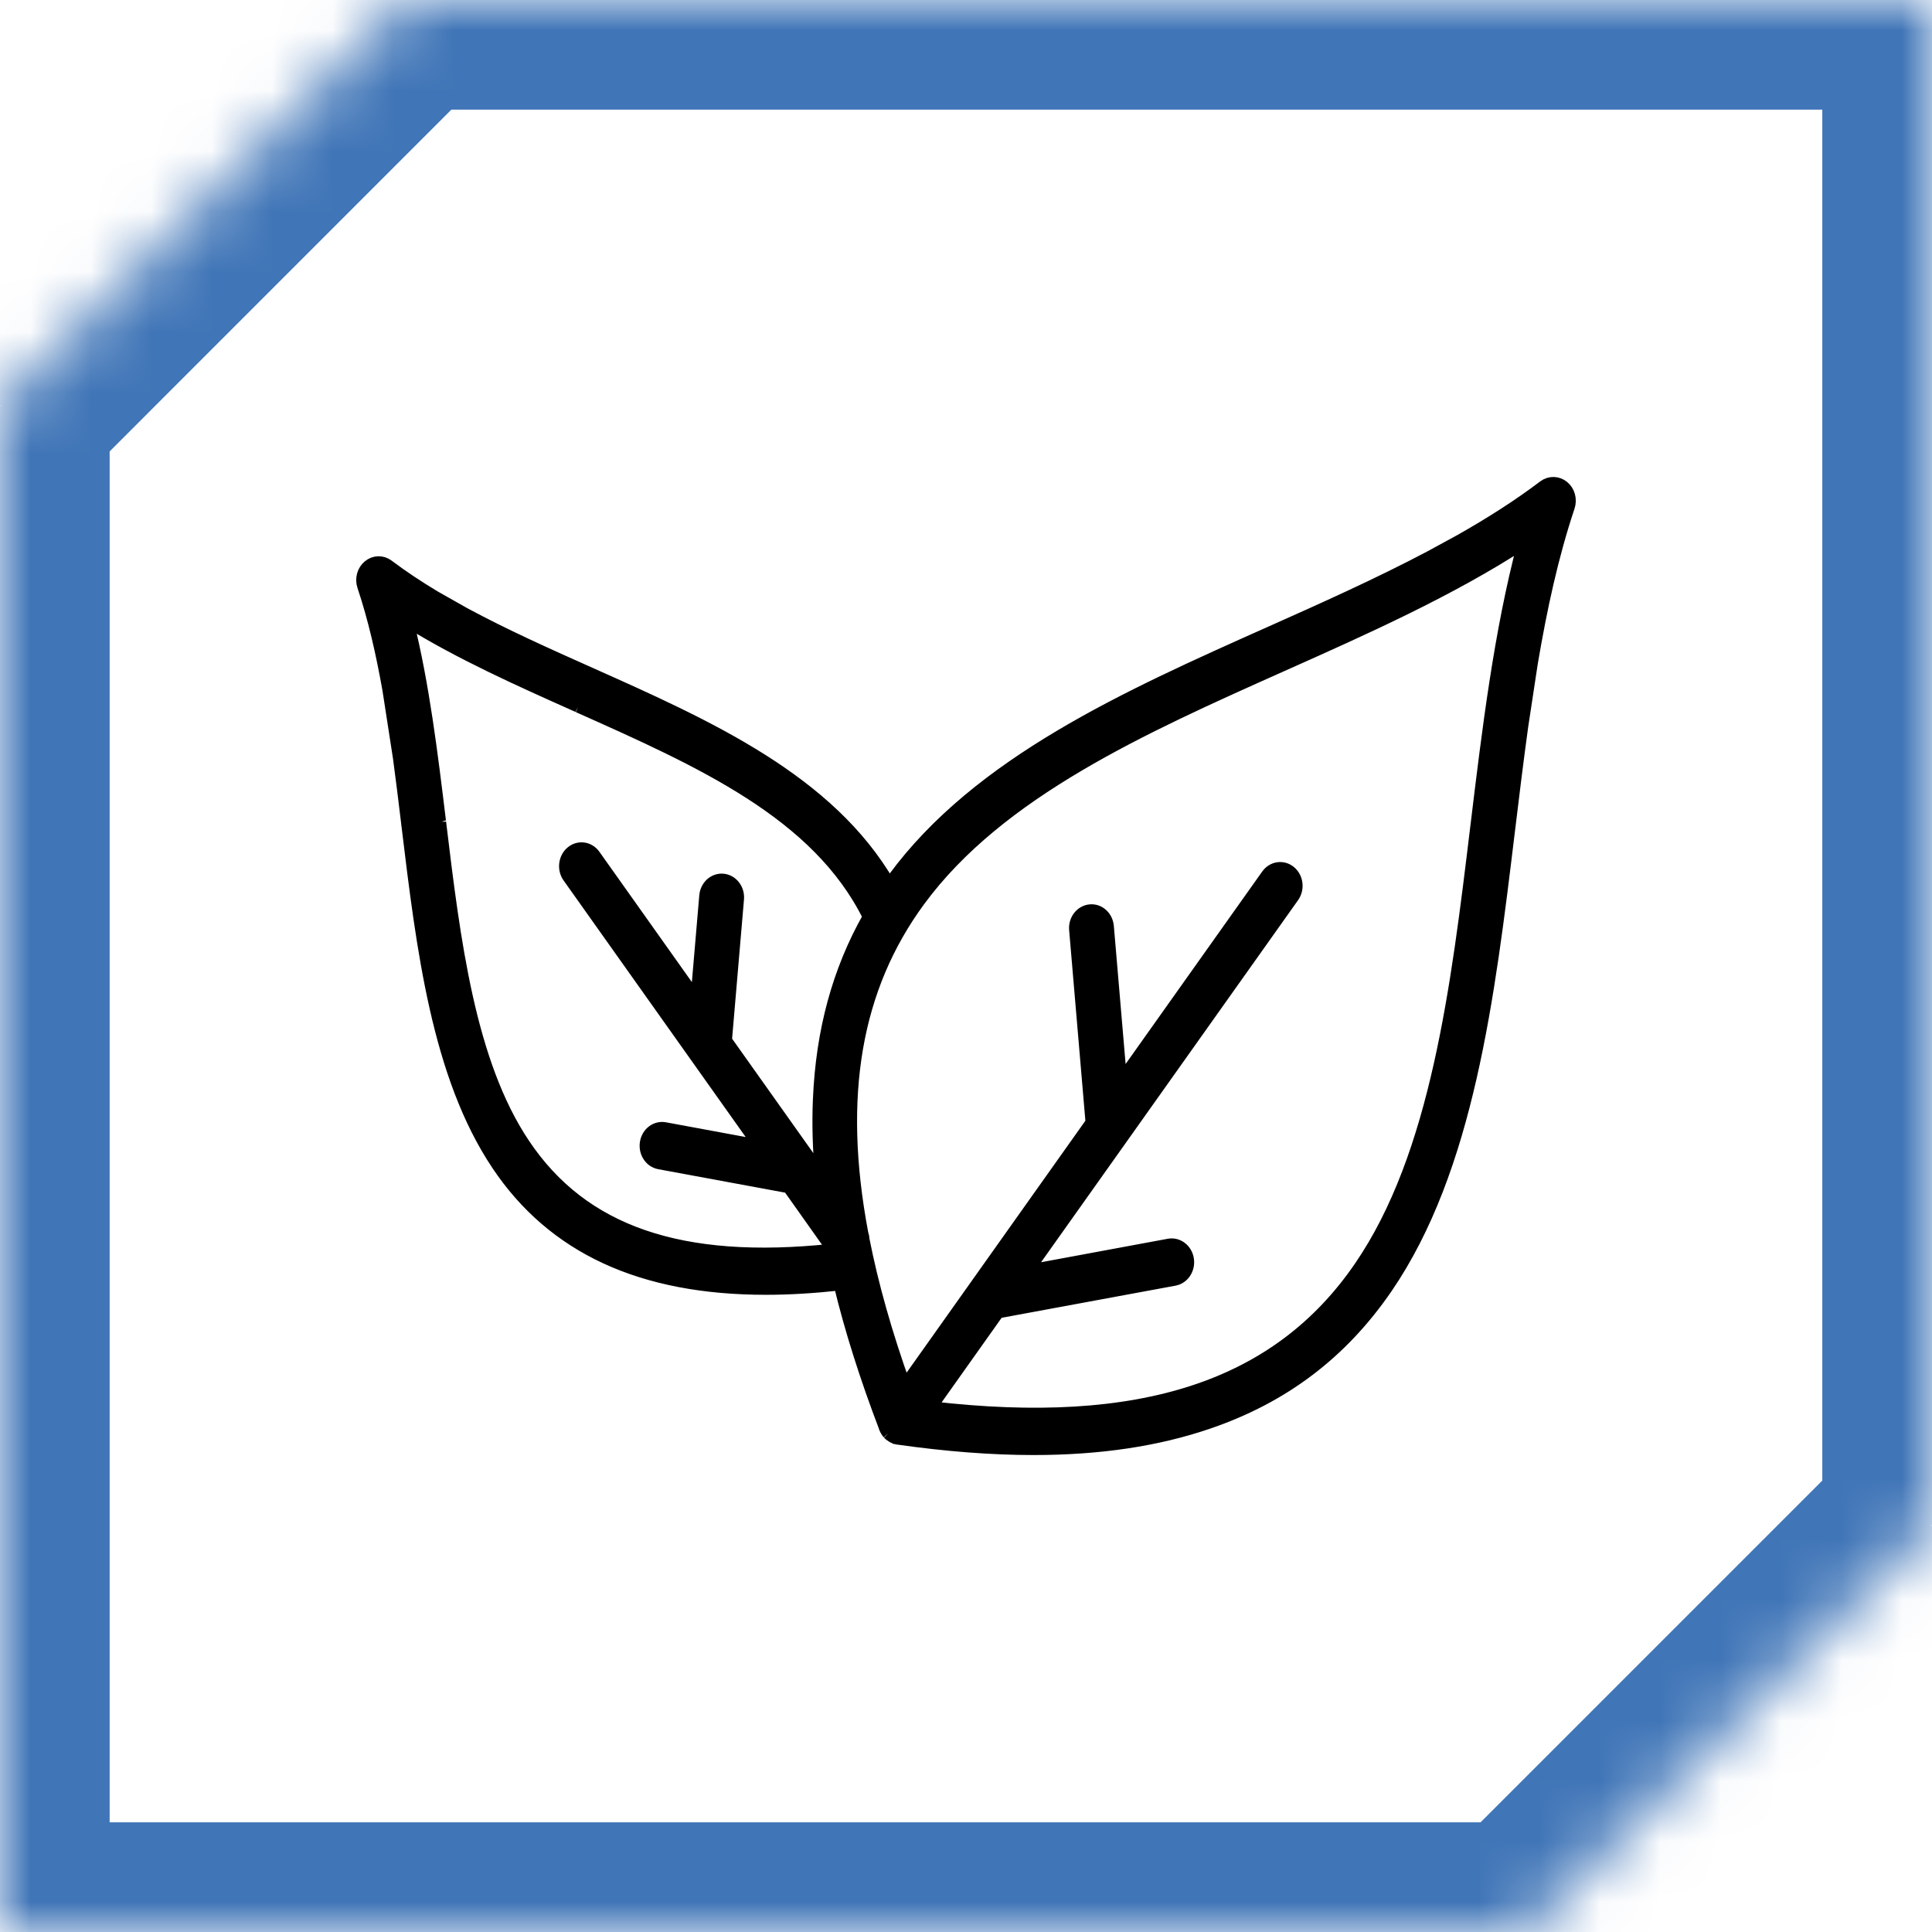
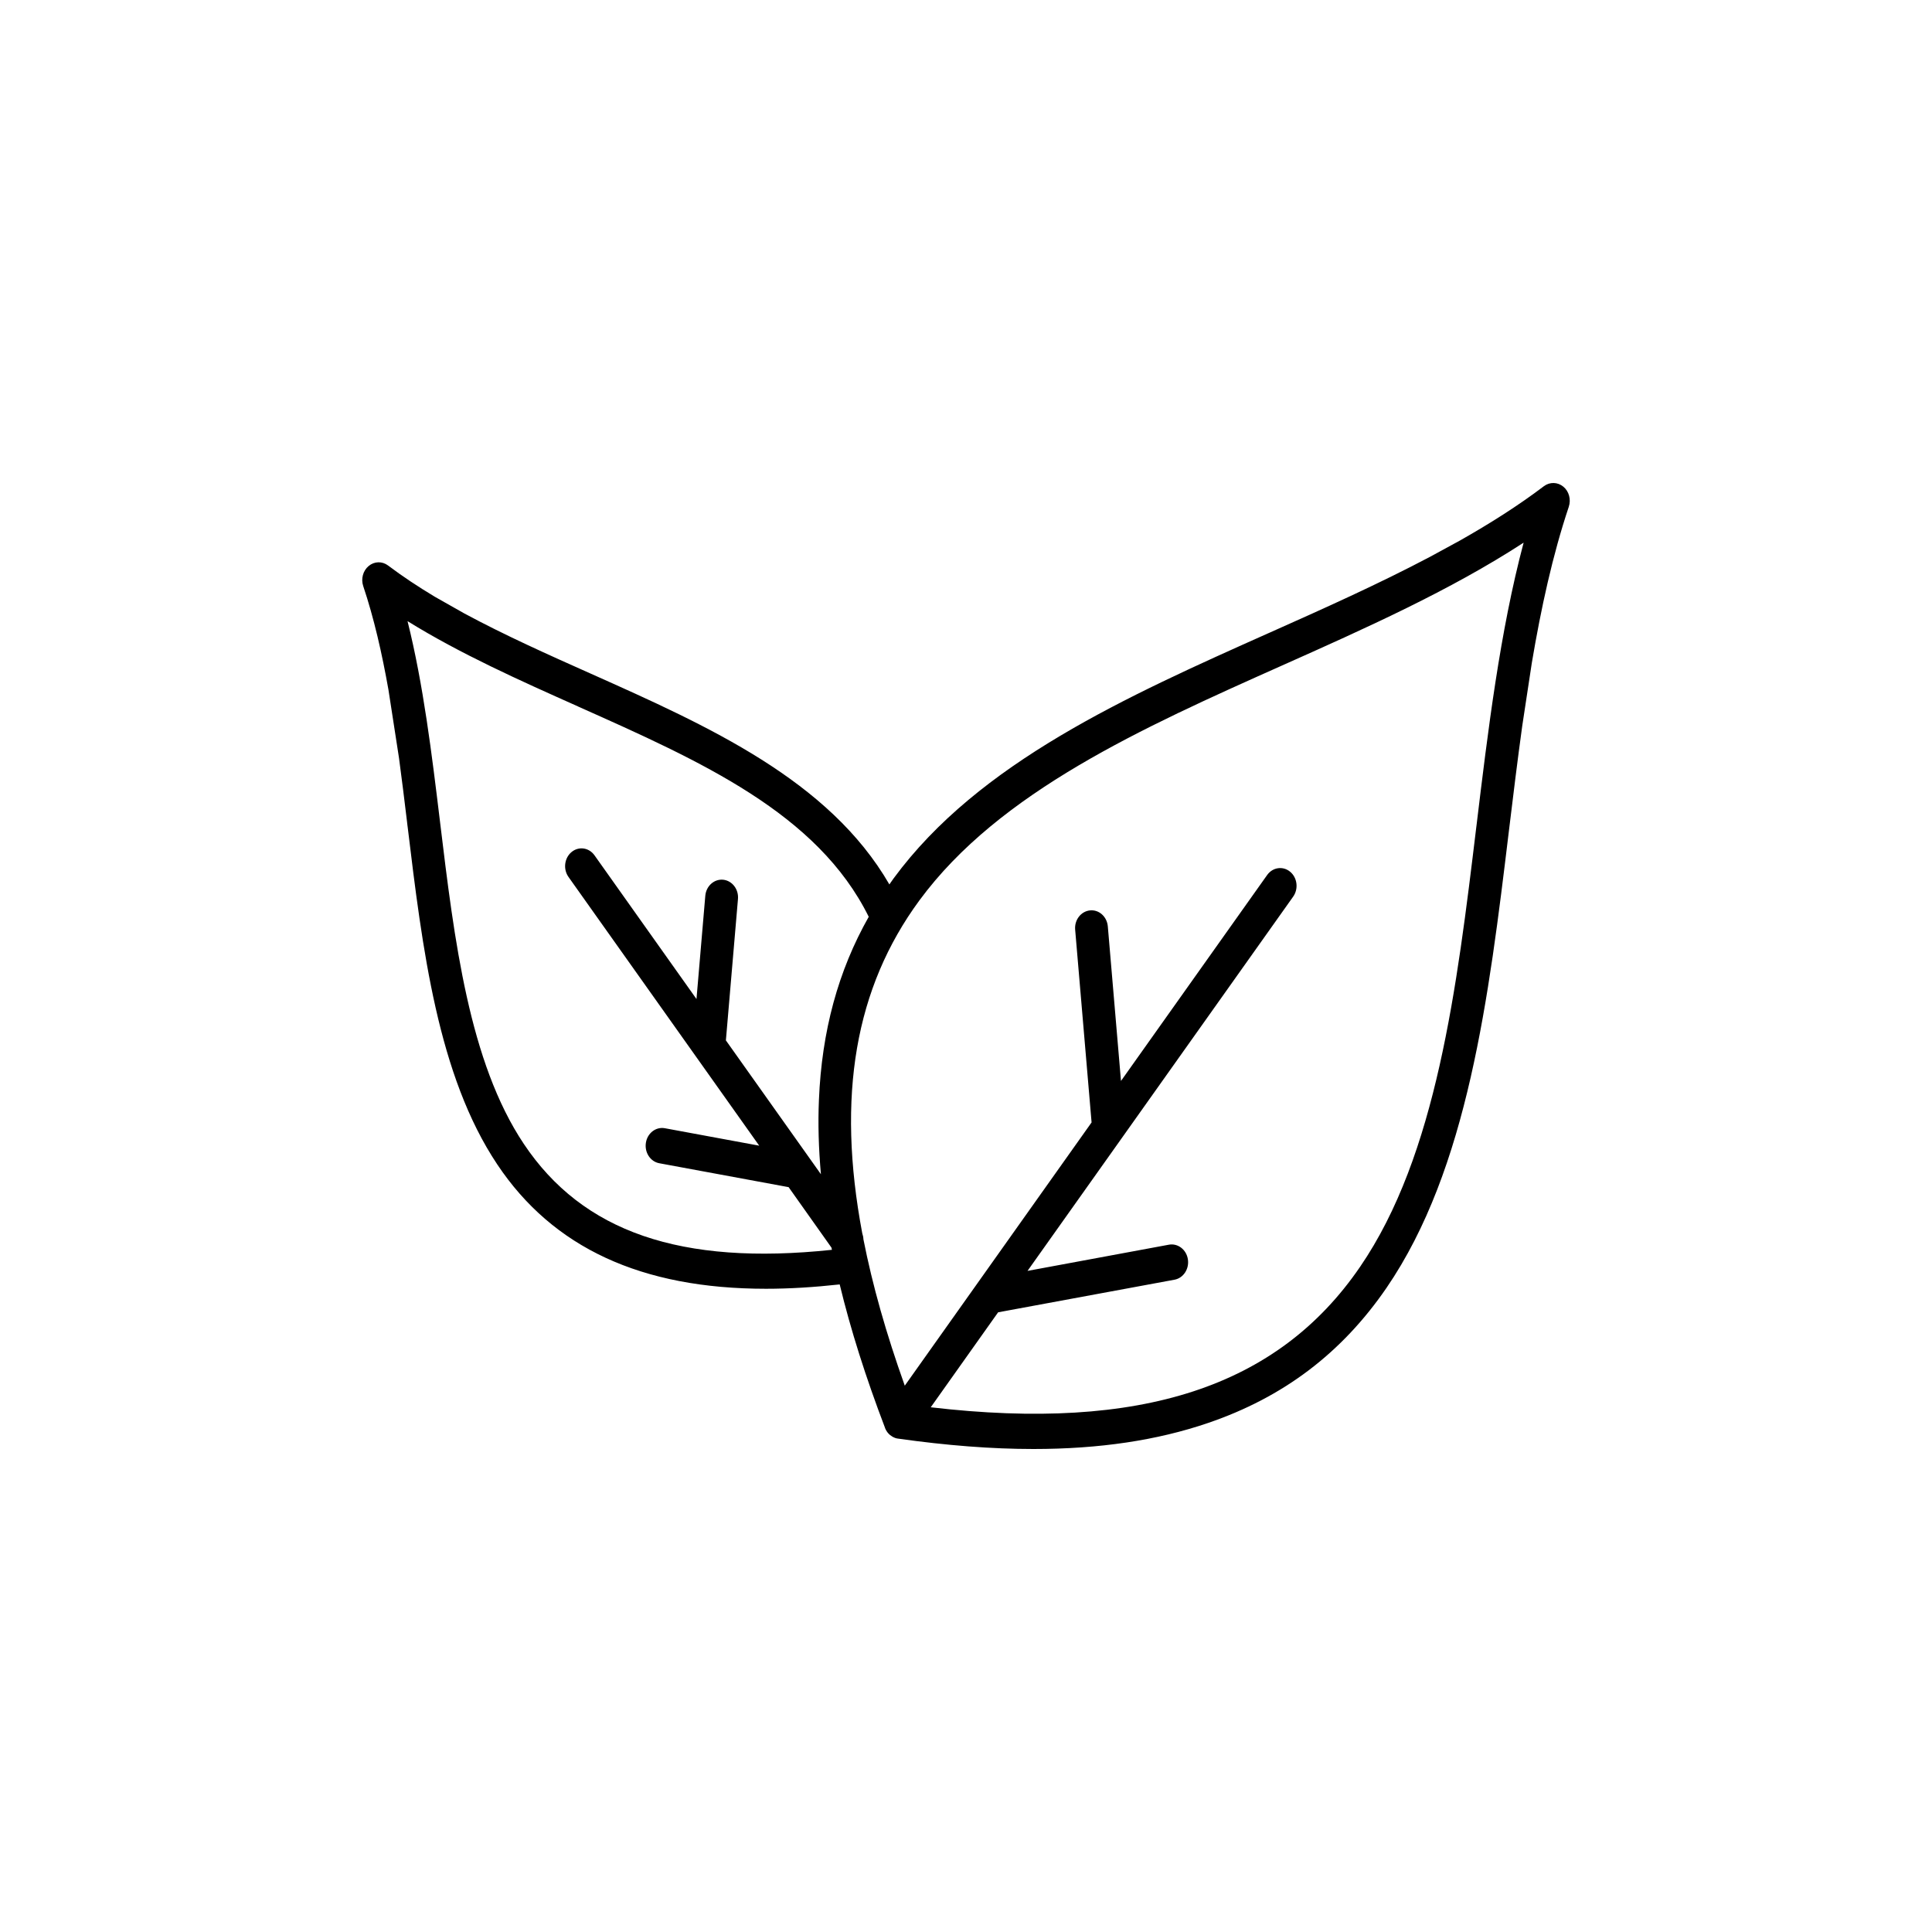
<svg xmlns="http://www.w3.org/2000/svg" width="32" height="32" viewBox="0 0 32 32" fill="none">
  <g id="Frame 462">
    <g id="Group 14">
      <g id="Clip path group">
        <mask id="mask0_70_2223" style="mask-type:luminance" maskUnits="userSpaceOnUse" x="0" y="0" width="32" height="32">
          <g id="clippath-1">
-             <path id="Vector" d="M0 32V6.726L6.726 0H32V25.26L25.26 32H0Z" fill="white" />
-           </g>
+             </g>
        </mask>
        <g mask="url(#mask0_70_2223)">
          <g id="Group">
            <path id="Vector_2" d="M-0 33.816H25.26V30.183H-0V33.816ZM26.55 33.29L33.276 26.563L30.71 23.996L23.983 30.723L26.55 33.29ZM33.816 25.286V-0H30.183V25.26H33.816V25.286ZM32 -1.817H6.726V1.816H32V-1.817ZM5.449 -1.29L-1.277 5.436L1.29 8.003L8.016 1.276L5.449 -1.29ZM-1.817 6.726V32H1.816V6.726H-1.817ZM25.26 32V33.816H29.643L26.55 30.723L25.26 32.013V32ZM25.26 32L23.97 30.71L22.68 32L23.97 33.29L25.26 32ZM31.986 25.273L33.276 23.983L31.986 22.693L30.697 23.983L31.986 25.273ZM31.986 25.273L30.697 26.563L33.79 29.657V25.273H31.973H31.986ZM31.986 -0H33.803V-1.817H31.986V-0ZM6.713 -0V-1.817H5.963L5.436 -1.29L6.726 -0H6.713ZM-0.014 32H-1.83V33.816H-0.014V32ZM-0.014 6.726L-1.304 5.436L-1.83 5.963V6.713H-0.014V6.726Z" fill="#4075B7" />
          </g>
        </g>
      </g>
    </g>
    <g id="Vector_3">
-       <path fill-rule="evenodd" clip-rule="evenodd" d="M25.372 10.978C25.525 10.071 25.716 9.194 25.984 8.394C26.024 8.273 25.988 8.138 25.894 8.061C25.8 7.983 25.67 7.98 25.573 8.052C25.144 8.377 24.674 8.674 24.181 8.953L23.685 9.223C22.831 9.674 21.923 10.08 21.031 10.478L21.026 10.48C18.66 11.536 16.213 12.629 14.801 14.549C14.787 14.569 14.772 14.59 14.758 14.61C14.749 14.623 14.74 14.636 14.731 14.649C13.732 12.921 11.73 12.026 9.788 11.159C9.079 10.843 8.357 10.52 7.686 10.158L7.202 9.884C6.93 9.721 6.67 9.549 6.427 9.366C6.33 9.293 6.2 9.296 6.106 9.375C6.012 9.453 5.976 9.588 6.016 9.707C6.195 10.241 6.327 10.822 6.434 11.425L6.609 12.557C6.656 12.903 6.698 13.251 6.74 13.597L6.75 13.683L6.751 13.688C6.996 15.715 7.25 17.812 8.238 19.289C9.159 20.667 10.622 21.346 12.687 21.346C13.073 21.346 13.48 21.321 13.908 21.274C14.088 22.019 14.338 22.809 14.659 23.65C14.659 23.65 14.659 23.651 14.659 23.652C14.659 23.652 14.659 23.653 14.659 23.653C14.664 23.664 14.668 23.675 14.674 23.685L14.675 23.686L14.675 23.687C14.68 23.696 14.686 23.706 14.692 23.714C14.693 23.717 14.695 23.719 14.697 23.721C14.702 23.727 14.707 23.734 14.713 23.741L14.72 23.747C14.727 23.756 14.735 23.763 14.744 23.77C14.755 23.779 14.767 23.787 14.779 23.794C14.783 23.797 14.787 23.799 14.791 23.801C14.799 23.806 14.807 23.809 14.815 23.812C14.818 23.813 14.821 23.814 14.824 23.816C14.826 23.816 14.828 23.817 14.83 23.818C14.838 23.821 14.847 23.823 14.855 23.825C14.861 23.826 14.865 23.826 14.87 23.827C14.871 23.827 14.872 23.828 14.873 23.828C14.873 23.828 14.874 23.828 14.875 23.828C15.681 23.942 16.426 24 17.118 24C18.209 24 19.166 23.857 20.009 23.569C21.258 23.143 22.224 22.411 22.965 21.331C24.315 19.358 24.659 16.519 24.991 13.772L24.992 13.766C25.062 13.188 25.133 12.603 25.213 12.024L25.372 10.978ZM24.453 13.692C24.13 16.366 23.795 19.132 22.527 20.983C21.165 22.973 18.898 23.716 15.416 23.309L16.532 21.736L19.453 21.196C19.601 21.169 19.7 21.017 19.675 20.857C19.65 20.697 19.509 20.589 19.361 20.616L17.019 21.05L21.419 14.851C21.51 14.722 21.488 14.538 21.369 14.439C21.25 14.34 21.08 14.364 20.988 14.493L18.567 17.904L18.349 15.344C18.335 15.183 18.204 15.064 18.054 15.079C17.905 15.094 17.794 15.236 17.808 15.398L18.08 18.591L14.986 22.951C14.677 22.087 14.449 21.28 14.301 20.527C14.3 20.494 14.293 20.461 14.282 20.429C13.852 18.149 14.166 16.359 15.227 14.915C16.551 13.115 18.929 12.052 21.23 11.025L21.239 11.021C22.611 10.409 24.022 9.779 25.236 8.988C24.844 10.461 24.646 12.096 24.454 13.686L24.453 13.692L24.453 13.692ZM9.579 11.704C11.616 12.612 13.541 13.472 14.389 15.185C13.882 16.08 13.611 17.079 13.564 18.218C13.547 18.614 13.559 19.024 13.597 19.449L12.023 17.232L12.223 14.891C12.237 14.729 12.127 14.586 11.977 14.571C11.828 14.557 11.696 14.675 11.682 14.837L11.536 16.547L9.847 14.167C9.755 14.037 9.584 14.014 9.466 14.113C9.347 14.212 9.325 14.397 9.416 14.525L12.575 18.976L11.012 18.687C10.864 18.66 10.723 18.767 10.698 18.928C10.673 19.088 10.772 19.24 10.92 19.267L13.062 19.663L13.772 20.665C13.774 20.671 13.775 20.677 13.776 20.683C13.777 20.689 13.778 20.695 13.779 20.701C11.277 20.966 9.651 20.405 8.677 18.948C7.77 17.593 7.525 15.573 7.289 13.619L7.288 13.61C7.152 12.49 7.013 11.34 6.75 10.288C7.622 10.829 8.61 11.271 9.572 11.7L9.579 11.704Z" fill="black" />
-       <path d="M21.239 11.021C22.611 10.409 24.022 9.779 25.236 8.988C24.844 10.461 24.646 12.096 24.454 13.686M21.239 11.021L21.23 11.025M21.239 11.021C21.236 11.022 21.233 11.024 21.23 11.025M24.453 13.692L24.453 13.692C24.13 16.366 23.795 19.132 22.527 20.983C21.165 22.973 18.898 23.716 15.416 23.309L16.532 21.736L19.453 21.196C19.601 21.169 19.7 21.017 19.675 20.857C19.65 20.697 19.509 20.589 19.361 20.616L17.019 21.05L21.419 14.851C21.51 14.722 21.488 14.538 21.369 14.439C21.25 14.34 21.08 14.364 20.988 14.493L18.567 17.904L18.349 15.344C18.335 15.183 18.204 15.064 18.054 15.079C17.905 15.094 17.794 15.236 17.808 15.398L18.08 18.591L14.986 22.951C14.677 22.087 14.449 21.28 14.301 20.527C14.3 20.494 14.293 20.461 14.282 20.429C13.852 18.149 14.166 16.359 15.227 14.915C16.551 13.115 18.929 12.052 21.23 11.025M24.453 13.692L24.454 13.686M24.453 13.692C24.453 13.69 24.453 13.688 24.454 13.686M21.031 10.478C21.923 10.08 22.831 9.674 23.685 9.223L24.181 8.953C24.674 8.674 25.144 8.377 25.573 8.052C25.67 7.98 25.8 7.983 25.894 8.061C25.988 8.138 26.024 8.273 25.984 8.394C25.716 9.194 25.525 10.071 25.372 10.978L25.213 12.024C25.133 12.603 25.062 13.188 24.992 13.766M21.031 10.478L21.026 10.48M21.031 10.478C21.029 10.478 21.028 10.479 21.026 10.48M9.579 11.704C11.616 12.612 13.541 13.472 14.389 15.185C13.882 16.08 13.611 17.079 13.564 18.218C13.547 18.614 13.559 19.024 13.597 19.449L12.023 17.232L12.223 14.891C12.237 14.729 12.127 14.586 11.977 14.571C11.828 14.557 11.696 14.675 11.682 14.837L11.536 16.547L9.847 14.167C9.755 14.037 9.584 14.014 9.466 14.113C9.347 14.212 9.325 14.397 9.416 14.525L12.575 18.976L11.012 18.687C10.864 18.66 10.723 18.767 10.698 18.928C10.673 19.088 10.772 19.24 10.92 19.267L13.062 19.663L13.772 20.665C13.774 20.671 13.775 20.677 13.776 20.683C13.777 20.689 13.778 20.695 13.779 20.701C11.277 20.966 9.651 20.405 8.677 18.948C7.77 17.593 7.525 15.573 7.289 13.619M9.579 11.704L9.572 11.7M9.579 11.704C9.577 11.703 9.575 11.701 9.572 11.7M7.288 13.61C7.152 12.49 7.013 11.34 6.75 10.288C7.622 10.829 8.61 11.271 9.572 11.7M7.288 13.61L7.289 13.619M7.288 13.61C7.288 13.613 7.288 13.616 7.289 13.619M6.75 13.683L6.751 13.688M6.75 13.683C6.747 13.654 6.743 13.625 6.74 13.597M6.75 13.683C6.75 13.684 6.75 13.686 6.751 13.688M6.75 13.683L6.74 13.597M14.713 23.741C14.707 23.734 14.702 23.727 14.697 23.721C14.695 23.719 14.693 23.717 14.692 23.714C14.686 23.706 14.68 23.696 14.675 23.687L14.675 23.686L14.674 23.685C14.668 23.675 14.664 23.664 14.659 23.653C14.659 23.653 14.659 23.652 14.659 23.652C14.659 23.651 14.659 23.65 14.659 23.65C14.338 22.809 14.088 22.019 13.908 21.274C13.48 21.321 13.073 21.346 12.687 21.346C10.622 21.346 9.159 20.667 8.238 19.289C7.25 17.812 6.996 15.715 6.751 13.688M14.713 23.741C14.715 23.743 14.718 23.745 14.72 23.747M14.713 23.741L14.72 23.747M14.72 23.747C14.727 23.756 14.735 23.763 14.744 23.77C14.755 23.779 14.767 23.787 14.779 23.794C14.783 23.797 14.787 23.799 14.791 23.801C14.799 23.806 14.807 23.809 14.815 23.812C14.818 23.813 14.821 23.814 14.824 23.816C14.826 23.816 14.828 23.817 14.83 23.818C14.838 23.821 14.847 23.823 14.855 23.825C14.861 23.826 14.865 23.826 14.87 23.827C14.871 23.827 14.872 23.828 14.873 23.828C14.873 23.828 14.874 23.828 14.875 23.828C15.681 23.942 16.426 24 17.118 24C18.209 24 19.166 23.857 20.009 23.569C21.258 23.143 22.224 22.411 22.965 21.331C24.315 19.358 24.659 16.519 24.991 13.772M24.992 13.766L24.991 13.772M24.992 13.766C24.992 13.768 24.992 13.77 24.991 13.772M21.026 10.48C18.66 11.536 16.213 12.629 14.801 14.549C14.787 14.569 14.772 14.59 14.758 14.61C14.749 14.623 14.74 14.636 14.731 14.649C13.732 12.921 11.73 12.026 9.788 11.159C9.079 10.843 8.357 10.52 7.686 10.158L7.202 9.884C6.93 9.721 6.67 9.549 6.427 9.366C6.33 9.293 6.2 9.296 6.106 9.375C6.012 9.453 5.976 9.588 6.016 9.707C6.195 10.241 6.327 10.822 6.434 11.425L6.609 12.557C6.656 12.903 6.698 13.251 6.74 13.597" stroke="black" stroke-width="0.2" />
+       <path fill-rule="evenodd" clip-rule="evenodd" d="M25.372 10.978C25.525 10.071 25.716 9.194 25.984 8.394C26.024 8.273 25.988 8.138 25.894 8.061C25.8 7.983 25.67 7.98 25.573 8.052C25.144 8.377 24.674 8.674 24.181 8.953L23.685 9.223C22.831 9.674 21.923 10.08 21.031 10.478L21.026 10.48C18.66 11.536 16.213 12.629 14.801 14.549C14.787 14.569 14.772 14.59 14.758 14.61C14.749 14.623 14.74 14.636 14.731 14.649C13.732 12.921 11.73 12.026 9.788 11.159C9.079 10.843 8.357 10.52 7.686 10.158L7.202 9.884C6.93 9.721 6.67 9.549 6.427 9.366C6.33 9.293 6.2 9.296 6.106 9.375C6.012 9.453 5.976 9.588 6.016 9.707C6.195 10.241 6.327 10.822 6.434 11.425L6.609 12.557C6.656 12.903 6.698 13.251 6.74 13.597L6.75 13.683L6.751 13.688C6.996 15.715 7.25 17.812 8.238 19.289C9.159 20.667 10.622 21.346 12.687 21.346C13.073 21.346 13.48 21.321 13.908 21.274C14.088 22.019 14.338 22.809 14.659 23.65C14.659 23.65 14.659 23.651 14.659 23.652C14.659 23.652 14.659 23.653 14.659 23.653C14.664 23.664 14.668 23.675 14.674 23.685L14.675 23.686L14.675 23.687C14.68 23.696 14.686 23.706 14.692 23.714C14.693 23.717 14.695 23.719 14.697 23.721C14.702 23.727 14.707 23.734 14.713 23.741L14.72 23.747C14.727 23.756 14.735 23.763 14.744 23.77C14.755 23.779 14.767 23.787 14.779 23.794C14.783 23.797 14.787 23.799 14.791 23.801C14.799 23.806 14.807 23.809 14.815 23.812C14.818 23.813 14.821 23.814 14.824 23.816C14.826 23.816 14.828 23.817 14.83 23.818C14.838 23.821 14.847 23.823 14.855 23.825C14.861 23.826 14.865 23.826 14.87 23.827C14.871 23.827 14.872 23.828 14.873 23.828C14.873 23.828 14.874 23.828 14.875 23.828C15.681 23.942 16.426 24 17.118 24C18.209 24 19.166 23.857 20.009 23.569C21.258 23.143 22.224 22.411 22.965 21.331C24.315 19.358 24.659 16.519 24.991 13.772C25.062 13.188 25.133 12.603 25.213 12.024L25.372 10.978ZM24.453 13.692C24.13 16.366 23.795 19.132 22.527 20.983C21.165 22.973 18.898 23.716 15.416 23.309L16.532 21.736L19.453 21.196C19.601 21.169 19.7 21.017 19.675 20.857C19.65 20.697 19.509 20.589 19.361 20.616L17.019 21.05L21.419 14.851C21.51 14.722 21.488 14.538 21.369 14.439C21.25 14.34 21.08 14.364 20.988 14.493L18.567 17.904L18.349 15.344C18.335 15.183 18.204 15.064 18.054 15.079C17.905 15.094 17.794 15.236 17.808 15.398L18.08 18.591L14.986 22.951C14.677 22.087 14.449 21.28 14.301 20.527C14.3 20.494 14.293 20.461 14.282 20.429C13.852 18.149 14.166 16.359 15.227 14.915C16.551 13.115 18.929 12.052 21.23 11.025L21.239 11.021C22.611 10.409 24.022 9.779 25.236 8.988C24.844 10.461 24.646 12.096 24.454 13.686L24.453 13.692L24.453 13.692ZM9.579 11.704C11.616 12.612 13.541 13.472 14.389 15.185C13.882 16.08 13.611 17.079 13.564 18.218C13.547 18.614 13.559 19.024 13.597 19.449L12.023 17.232L12.223 14.891C12.237 14.729 12.127 14.586 11.977 14.571C11.828 14.557 11.696 14.675 11.682 14.837L11.536 16.547L9.847 14.167C9.755 14.037 9.584 14.014 9.466 14.113C9.347 14.212 9.325 14.397 9.416 14.525L12.575 18.976L11.012 18.687C10.864 18.66 10.723 18.767 10.698 18.928C10.673 19.088 10.772 19.24 10.92 19.267L13.062 19.663L13.772 20.665C13.774 20.671 13.775 20.677 13.776 20.683C13.777 20.689 13.778 20.695 13.779 20.701C11.277 20.966 9.651 20.405 8.677 18.948C7.77 17.593 7.525 15.573 7.289 13.619L7.288 13.61C7.152 12.49 7.013 11.34 6.75 10.288C7.622 10.829 8.61 11.271 9.572 11.7L9.579 11.704Z" fill="black" />
    </g>
  </g>
</svg>